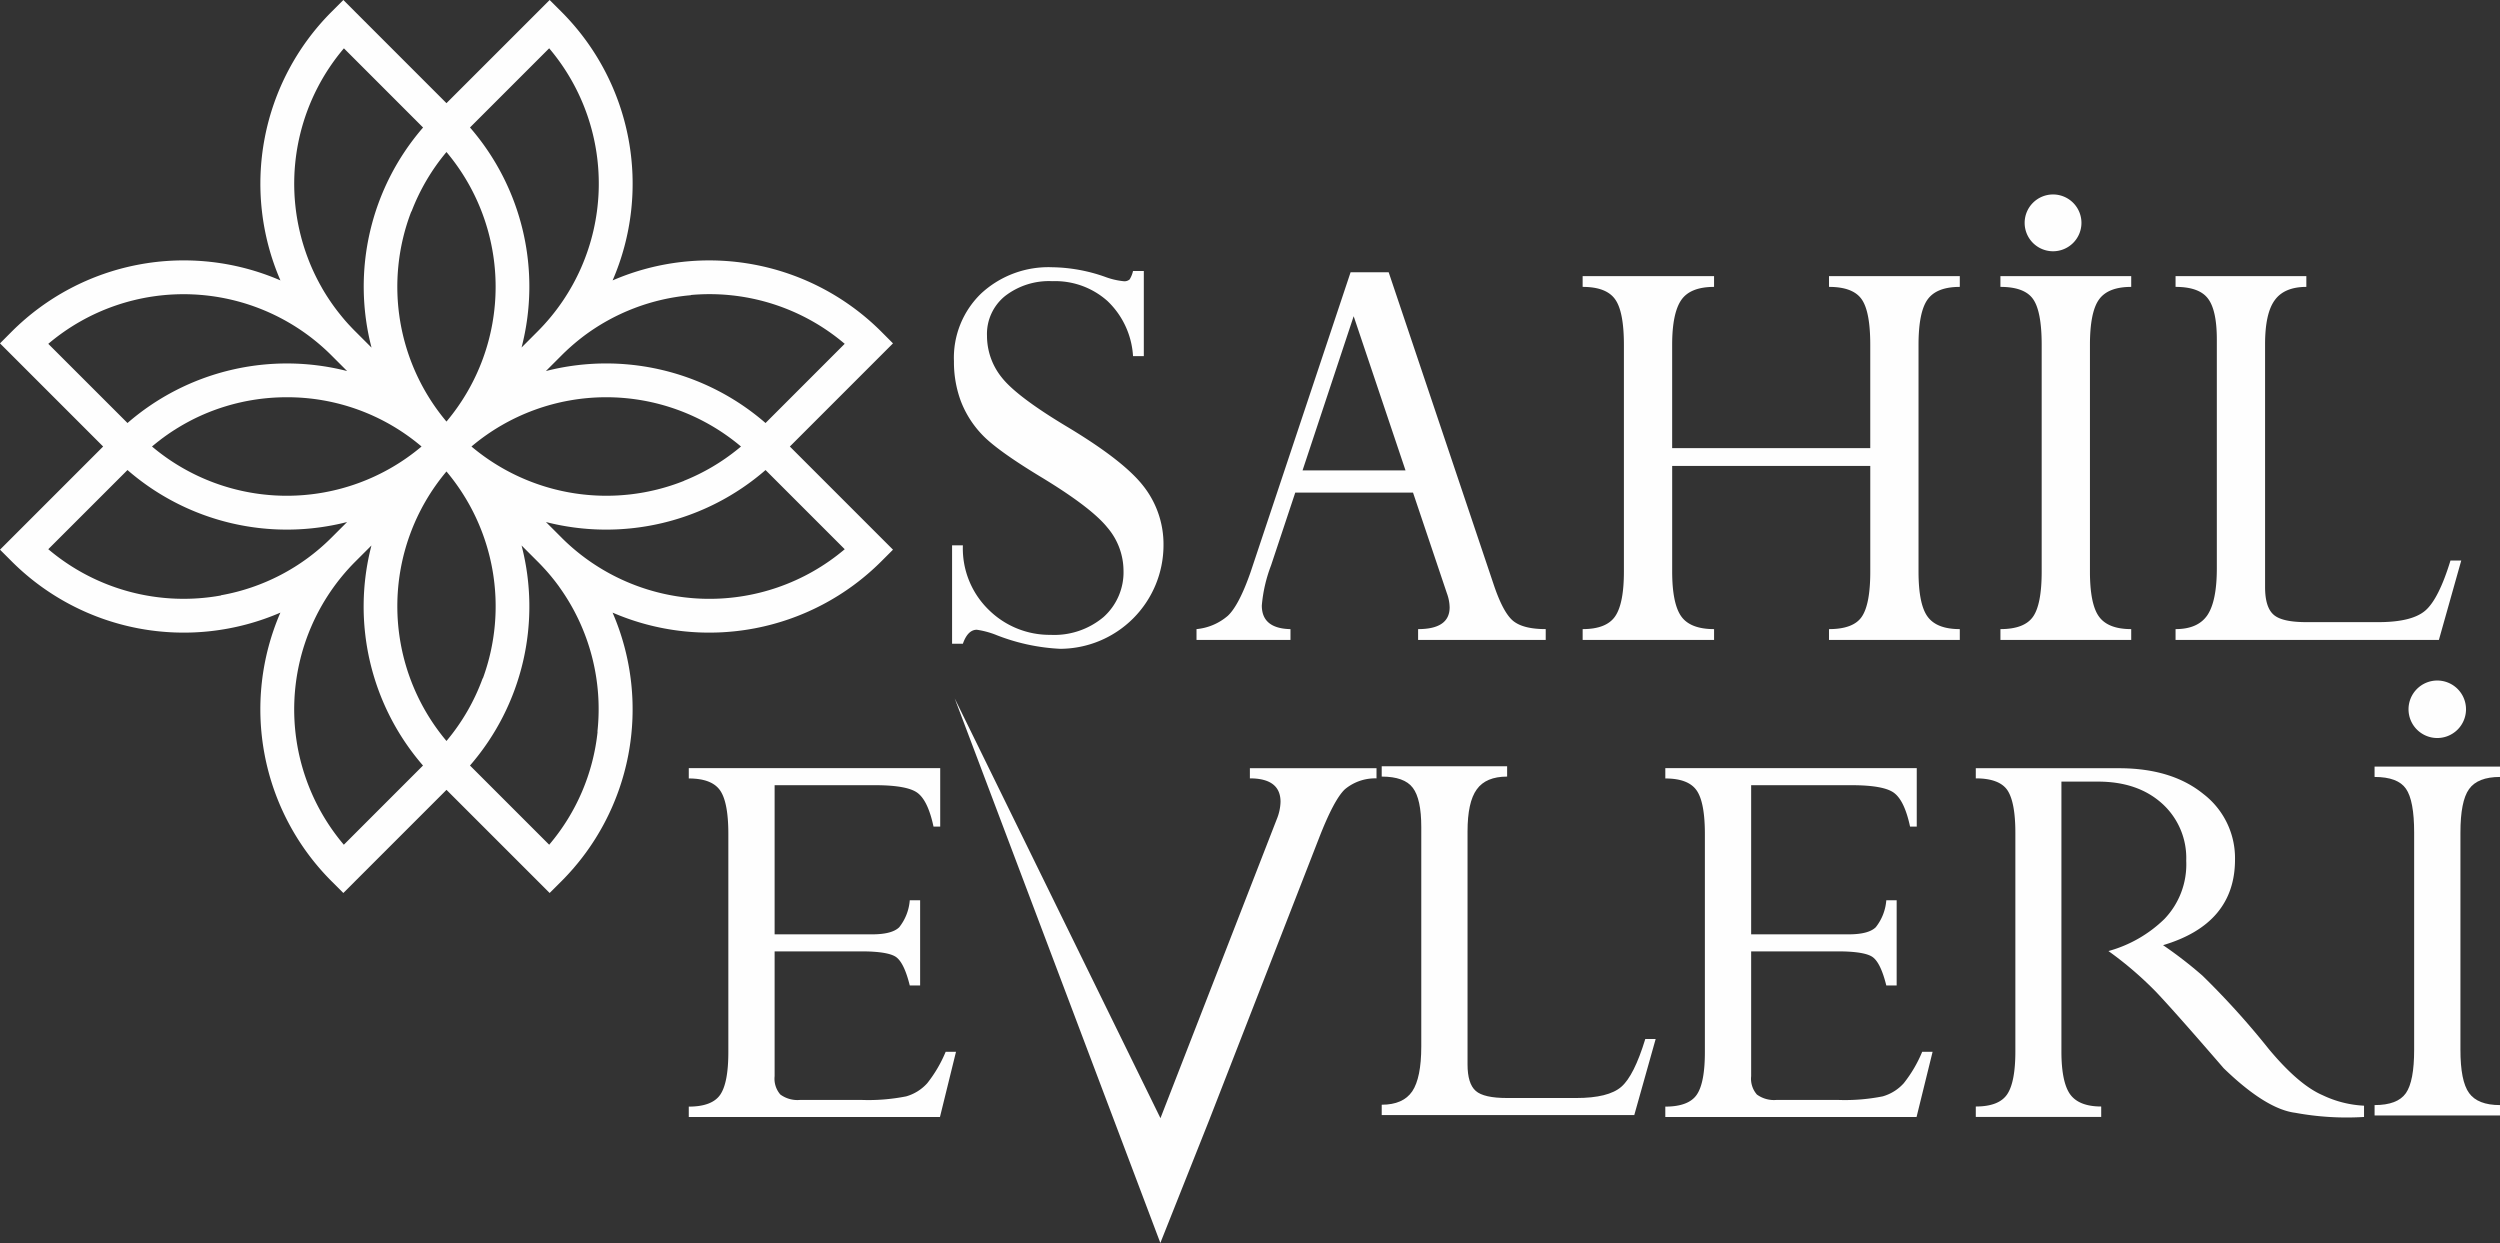
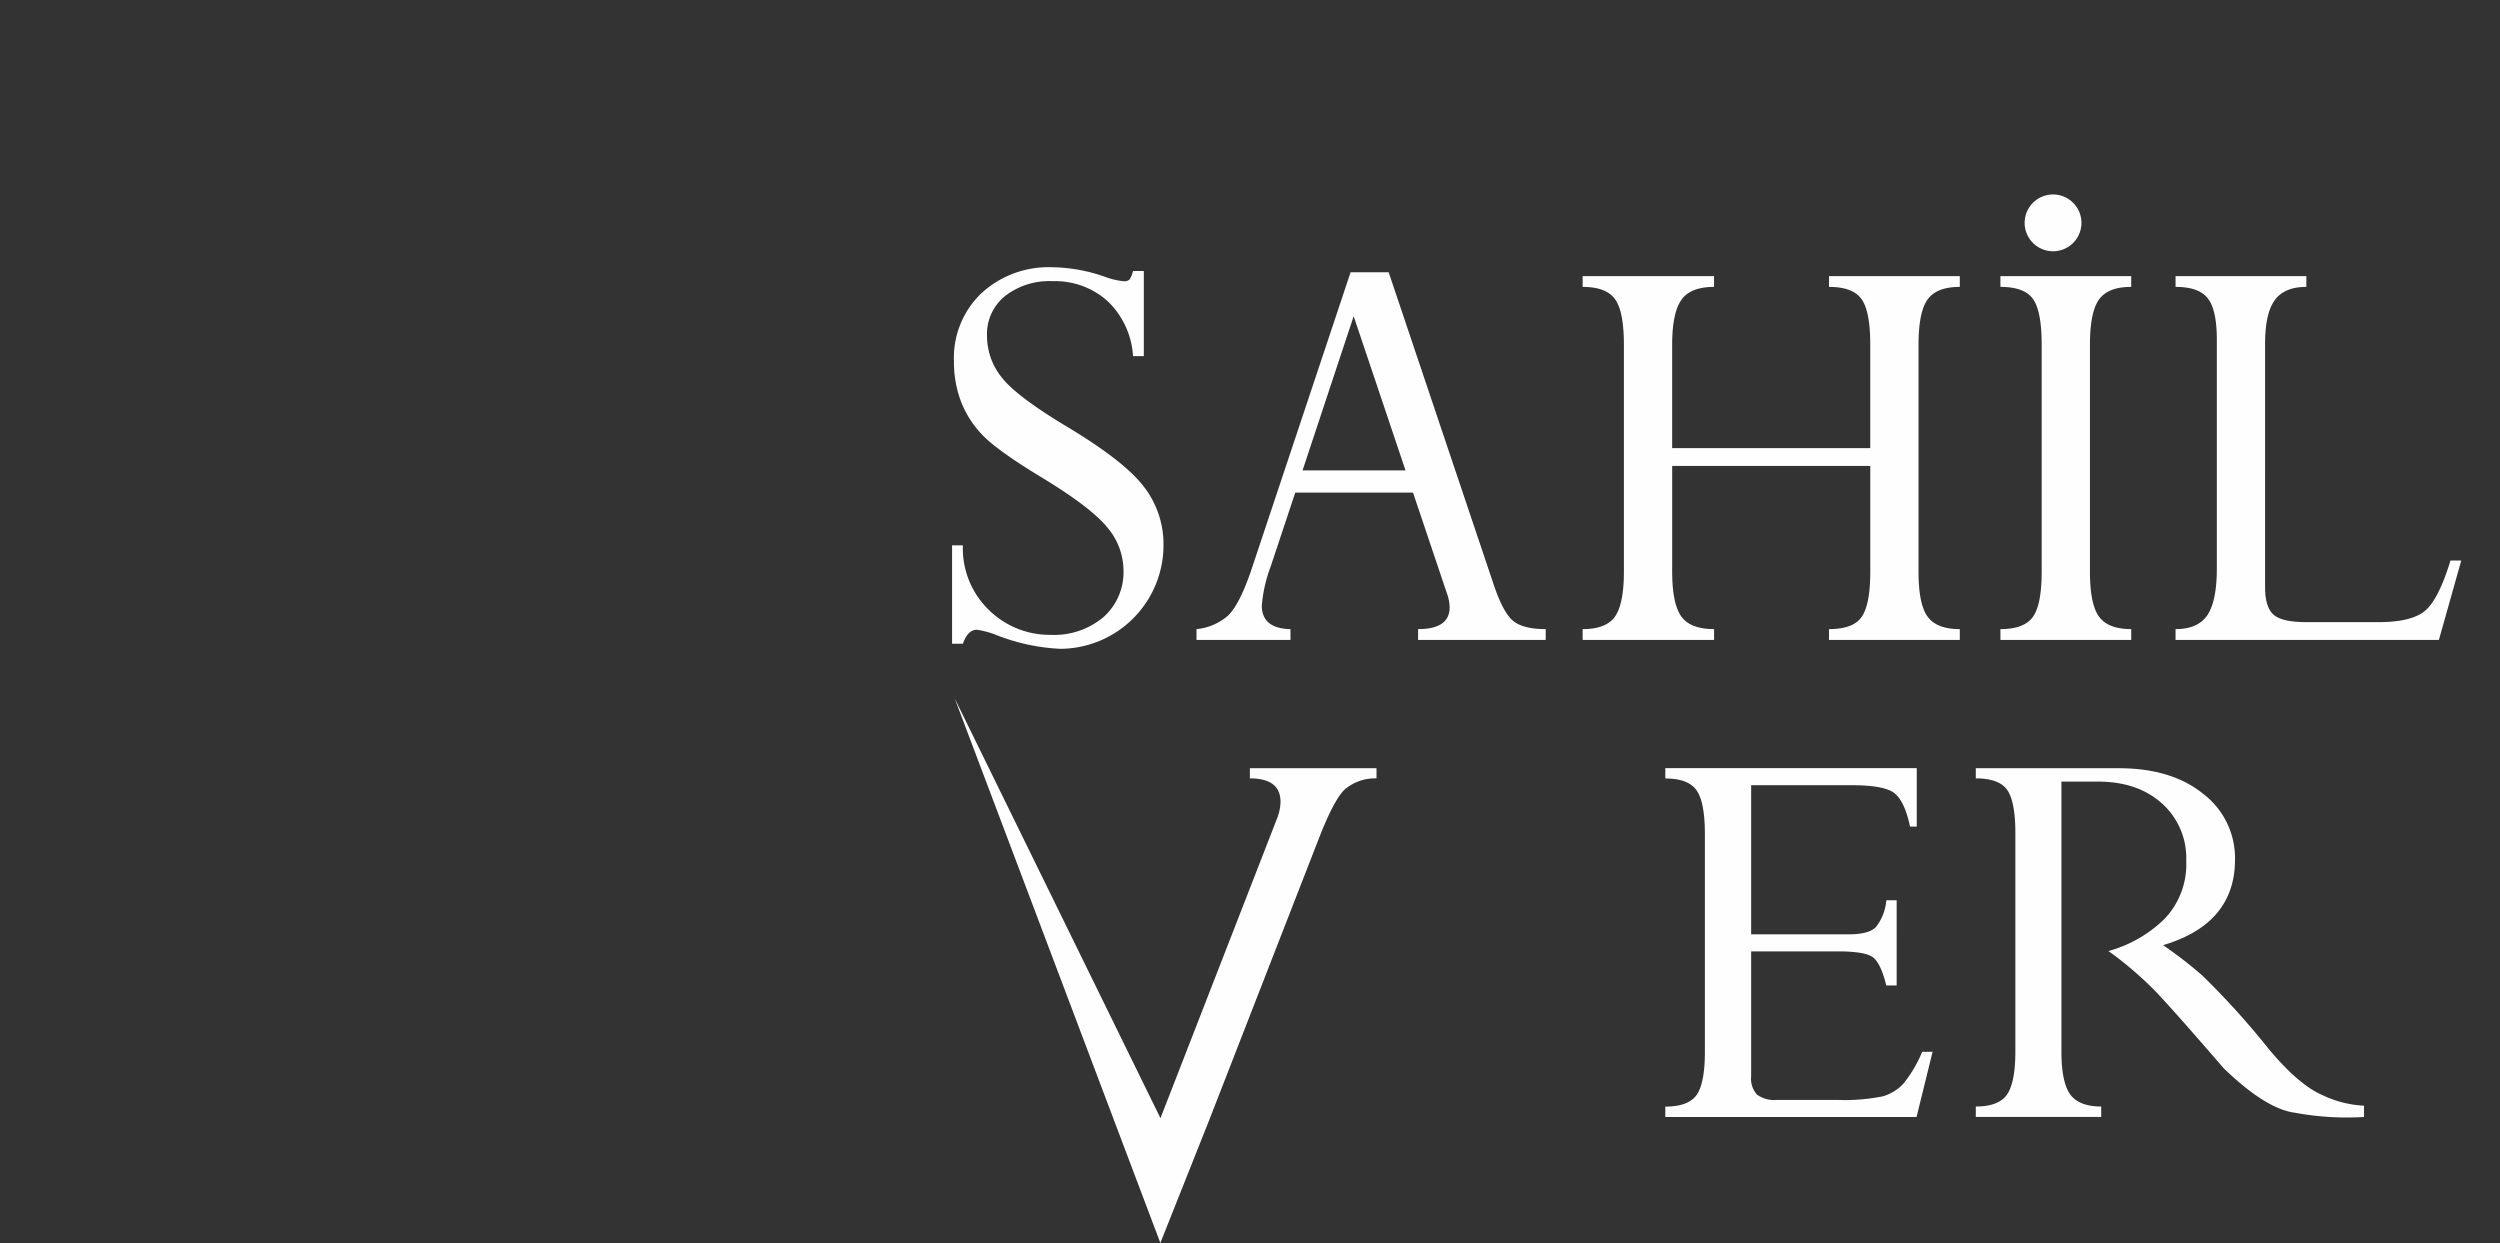
<svg xmlns="http://www.w3.org/2000/svg" width="391.405" height="194.604" viewBox="0 0 391.405 194.604">
  <rect x="0" y="0" width="391.405" height="194.604" fill="#333333" stroke="none" />
  <defs>
    <clipPath id="clip-path">
      <rect id="Rectangle_210" data-name="Rectangle 210" width="391.406" height="194.604" fill="none" />
    </clipPath>
  </defs>
  <g id="Group_305" data-name="Group 305" transform="translate(0 0)">
    <g id="Group_304" data-name="Group 304" transform="translate(0 0)" clip-path="url(#clip-path)">
-       <path id="Path_338" data-name="Path 338" d="M82.435,74.029h1.621V87.372H82.435c-.588-2.367-1.3-3.844-2.144-4.448-.827-.588-2.669-.89-5.483-.89H61.275v19.541a3.771,3.771,0,0,0,.9,2.874,4.543,4.543,0,0,0,3.1.843h9.531a30.309,30.309,0,0,0,7.07-.557,7.016,7.016,0,0,0,3.3-2.065,20.657,20.657,0,0,0,2.877-4.908h1.619l-2.509,10.2H47.835V106.34c2.446,0,4.1-.636,4.942-1.891s1.253-3.478,1.253-6.671V63.672c0-3.321-.428-5.609-1.3-6.849s-2.5-1.858-4.894-1.858V53.345H87.2V62.5H86.152c-.557-2.606-1.35-4.337-2.4-5.194q-1.549-1.288-6.768-1.287H61.275v23.35H76.526c2.079,0,3.494-.363,4.256-1.111a7.731,7.731,0,0,0,1.652-4.225" transform="translate(60.001 66.914)" fill="#fefefe" />
      <path id="Path_339" data-name="Path 339" d="M66.3,48.5l32.2,85.259,7.624-19.175L123.3,70.473q2.381-6.148,4.1-7.75a7.376,7.376,0,0,1,4.942-1.7V59.433H112.516v1.589c3.192,0,4.8,1.222,4.8,3.684a7.709,7.709,0,0,1-.6,2.734l-18.2,46.782Z" transform="translate(83.168 60.841)" fill="#fefefe" />
-       <path id="Path_340" data-name="Path 340" d="M137.229,95.916h1.621L135.5,107.83H95.959v-1.621c2.239,0,3.828-.7,4.781-2.1.936-1.4,1.413-3.733,1.413-7.022V62.745c0-2.953-.444-5-1.335-6.163-.875-1.159-2.493-1.747-4.86-1.747V53.214h19.635v1.621c-2.209,0-3.8.667-4.75,2-.972,1.335-1.447,3.526-1.447,6.607V99.9q0,3.023,1.287,4.146c.843.746,2.478,1.111,4.91,1.111h10.832c3.352,0,5.7-.588,7.038-1.747s2.588-3.654,3.765-7.5" transform="translate(120.365 66.749)" fill="#fefefe" />
      <path id="Path_341" data-name="Path 341" d="M150.254,74.029h1.621V87.372h-1.621c-.588-2.367-1.3-3.844-2.144-4.448-.827-.588-2.669-.89-5.483-.89H129.094v19.541a3.771,3.771,0,0,0,.9,2.874,4.545,4.545,0,0,0,3.1.843h9.529a30.309,30.309,0,0,0,7.07-.557,7.016,7.016,0,0,0,3.3-2.065,20.5,20.5,0,0,0,2.877-4.908H157.5l-2.509,10.2H115.654V106.34c2.446,0,4.1-.636,4.942-1.891s1.253-3.478,1.253-6.671V63.672c0-3.321-.428-5.609-1.3-6.849s-2.5-1.858-4.894-1.858V53.345h39.365V62.5h-1.048c-.557-2.606-1.35-4.337-2.4-5.194q-1.549-1.288-6.768-1.287H129.094v23.35h15.251c2.081,0,3.494-.363,4.256-1.111a7.731,7.731,0,0,0,1.652-4.225" transform="translate(145.07 66.914)" fill="#fefefe" />
      <path id="Path_342" data-name="Path 342" d="M157.979,81.978a20.225,20.225,0,0,0,8.769-5.02,12.347,12.347,0,0,0,3.415-9.117,11.475,11.475,0,0,0-3.781-8.961c-2.543-2.288-5.877-3.431-10.041-3.431h-5.719V97.672c0,3.226.462,5.465,1.366,6.736q1.383,1.907,4.863,1.907v1.637H137.217v-1.637q3.622,0,4.91-1.907c.857-1.271,1.285-3.51,1.285-6.736V63.456c0-3.226-.428-5.449-1.253-6.673-.843-1.224-2.5-1.842-4.942-1.842V53.352H159.6q8.291,0,13.249,4.035A12.641,12.641,0,0,1,177.8,67.649q0,10.057-11.263,13.407a65.136,65.136,0,0,1,6.179,4.781,125.018,125.018,0,0,1,10.39,11.5c3.1,3.717,5.909,6.132,8.42,7.212A16.933,16.933,0,0,0,198,106.187v1.765a44.313,44.313,0,0,1-10.755-.651q-4.6-.575-11.215-6.975-7.72-8.937-10.643-12.009a56.037,56.037,0,0,0-7.4-6.339" transform="translate(172.117 66.922)" fill="#fefefe" />
-       <path id="Path_343" data-name="Path 343" d="M184.548,53.239V54.86c-2.336,0-3.938.636-4.845,1.9s-1.35,3.544-1.35,6.8V97.575c0,3.258.444,5.512,1.35,6.768s2.509,1.891,4.845,1.891v1.621H164.913v-1.621c2.4,0,4.02-.62,4.894-1.86s1.3-3.51,1.3-6.8V63.566q0-5.028-1.287-6.864c-.843-1.222-2.478-1.842-4.91-1.842V53.239Z" transform="translate(206.857 66.781)" fill="#fefefe" />
-       <path id="Path_344" data-name="Path 344" d="M171.77,47.262a4.5,4.5,0,1,1-4.5,4.5,4.5,4.5,0,0,1,4.5-4.5" transform="translate(209.814 59.283)" fill="#fefefe" fill-rule="evenodd" />
      <path id="Path_345" data-name="Path 345" d="M300.712,64.481H302.4l-3.5,12.426H257.672V75.216q3.5,0,4.984-2.187c.978-1.459,1.477-3.893,1.477-7.322V29.888c0-3.082-.464-5.219-1.393-6.427-.911-1.211-2.6-1.824-5.068-1.824V19.949h20.476v1.689c-2.3,0-3.961.7-4.955,2.09-1.01,1.391-1.506,3.677-1.506,6.892V68.638q0,3.158,1.341,4.326c.877.778,2.583,1.159,5.12,1.159h11.3c3.5,0,5.947-.613,7.338-1.822s2.7-3.812,3.927-7.82M250.729,19.949v1.689c-2.435,0-4.107.663-5.052,1.988s-1.409,3.695-1.409,7.092v35.47c0,3.4.464,5.749,1.409,7.058s2.617,1.97,5.052,1.97v1.691H230.253V75.216c2.5,0,4.191-.647,5.1-1.939s1.359-3.661,1.359-7.09V30.718q0-5.245-1.341-7.158c-.879-1.276-2.586-1.923-5.12-1.923V19.949ZM209.876,66.188V49.67H178.861V66.188c0,3.363.48,5.715,1.425,7.04s2.667,1.988,5.135,1.988v1.691H164.845V75.216c2.5,0,4.191-.679,5.1-2.02s1.359-3.679,1.359-7.009V30.718q0-5.245-1.391-7.158c-.913-1.276-2.6-1.923-5.07-1.923V19.949h20.575v1.689c-2.469,0-4.191.681-5.135,2.056s-1.425,3.711-1.425,7.006V46.886h31.015V30.7c0-3.494-.449-5.864-1.359-7.14-.895-1.276-2.6-1.923-5.1-1.923V19.949h20.478v1.689c-2.437,0-4.11.663-5.054,1.988s-1.407,3.695-1.407,7.092v35.47c0,3.4.462,5.749,1.407,7.058s2.617,1.97,5.054,1.97v1.691H203.413V75.216c2.568,0,4.292-.663,5.153-1.97q1.315-1.965,1.31-7.058M120.992,50.367h16.121l-8.118-24.14Zm18.091,26.54V75.216c3.3,0,4.937-1.143,4.937-3.413a6.786,6.786,0,0,0-.431-2.2l-5.3-15.756H119.849l-3.794,11.414a22.876,22.876,0,0,0-1.441,6.263c0,2.4,1.49,3.629,4.488,3.695v1.691H104.391V75.216a8.752,8.752,0,0,0,4.905-2.088c1.174-1.109,2.351-3.379,3.562-6.842l15.654-46.935h5.965l16.484,49.023c.978,2.883,1.988,4.739,3.032,5.582,1.062.845,2.75,1.26,5.07,1.26v1.691ZM94.451,19.153H96.14V32.474H94.451a12.962,12.962,0,0,0-4.01-8.632,12.294,12.294,0,0,0-8.614-3.1,11.241,11.241,0,0,0-7.421,2.335,7.633,7.633,0,0,0-2.818,6.213,10.4,10.4,0,0,0,2.32,6.542Q76.244,38.794,84,43.457q9.018,5.394,12.11,9.41A14.726,14.726,0,0,1,99.222,62.1,16.233,16.233,0,0,1,83.035,78.3a31.324,31.324,0,0,1-9.89-2.121A13.516,13.516,0,0,0,70,75.316q-1.417,0-2.187,2.187H66.121V62.1h1.691a13.408,13.408,0,0,0,4.141,10.187,13.566,13.566,0,0,0,9.576,3.828,12.008,12.008,0,0,0,8.3-2.784,9.426,9.426,0,0,0,3.129-7.406A10.455,10.455,0,0,0,90.425,59.3c-1.707-2.121-5.268-4.822-10.719-8.1q-6.685-4.075-8.914-6.461a15.7,15.7,0,0,1-3.3-5.219,17.6,17.6,0,0,1-1.078-6.247,13.967,13.967,0,0,1,4.292-10.634,15.5,15.5,0,0,1,11.15-4.076,25.663,25.663,0,0,1,8.233,1.506,11.533,11.533,0,0,0,2.9.681,1.225,1.225,0,0,0,.929-.282,4.268,4.268,0,0,0,.53-1.31" transform="translate(82.938 23.279)" fill="#fefefe" />
      <path id="Path_346" data-name="Path 346" d="M145.056,13.505a4.446,4.446,0,1,1-4.446,4.446,4.446,4.446,0,0,1,4.446-4.446" transform="translate(176.373 16.941)" fill="#fefefe" fill-rule="evenodd" />
-       <path id="Path_347" data-name="Path 347" d="M119.852,73.586l12.4,12.4a32.766,32.766,0,0,1-44.257-1.734l-.011-.009-.009-.014-.023-.02-.011-.014-.009-.009-2.459-2.457a38.034,38.034,0,0,0,34.383-8.14M58.155,85.4a37.99,37.99,0,0,0,8.071,34.453l-7.435,7.437-4.96,4.962a32.764,32.764,0,0,1,1.794-44.323ZM69.9,116.006a32.769,32.769,0,0,1,0-42.192,32.79,32.79,0,0,1,5.7,32.39l-.029-.018a32.544,32.544,0,0,1-5.667,9.82M87.6,91.946a32.755,32.755,0,0,1,5.933,22.613l.027.007a32.581,32.581,0,0,1-7.579,17.685l-12.4-12.4.025-.029A37.989,37.989,0,0,0,81.657,85.4l2.525,2.525.009.007.007.009.009.007.007.009.009.007.009.009.007.007c.151.153.3.307.446.458l.095.1c.162.171.322.343.478.516l.068.07c.153.171.307.343.458.516l.027.032,0,0,.036.041c.144.169.284.336.424.5l.081.1.379.471.2.255.2.262.345.462ZM73.812,69.907a32.712,32.712,0,0,1,42.2,0l-.131.108-.16.133-.086.072-.077.061a32.652,32.652,0,0,1-8.483,4.993l.011.011a32.806,32.806,0,0,1-33.274-5.379m-7.814,0a32.726,32.726,0,0,1-42.2,0l.023-.023.043-.034.029-.025.282-.234.034-.027c.2-.16.392-.318.591-.473l.007,0L25,68.938l.126-.1.074-.056c.178-.138.358-.268.541-.4l.029-.025.034-.025.205-.144.088-.063.117-.081.205-.142.007-.009.2-.133.207-.14.21-.135.052-.036.158-.1.041-.025.169-.106.212-.135.189-.115.023-.014.214-.131.009-.007.205-.119q.642-.379,1.3-.728l.219-.117a32.448,32.448,0,0,1,5.512-2.245l0,0A32.846,32.846,0,0,1,44.9,62.193,32.454,32.454,0,0,1,66,69.907m-46.04-3.681L7.559,53.831a32.763,32.763,0,0,1,44.226,1.7l.1.1,2.459,2.459a38.066,38.066,0,0,0-34.385,8.138m99.894,0A38.049,38.049,0,0,0,85.467,58.09l2.462-2.462.007-.007.009-.009.007-.007.009-.009c.167-.167.334-.329.5-.491l.041-.036.045-.041c.158-.149.313-.3.473-.442l.151-.138.433-.383.162-.14.426-.361.183-.151.372-.3.376-.293.18-.14a32.618,32.618,0,0,1,16.858-6.463l.011-.034a32.675,32.675,0,0,1,24.076,7.644Zm-99.894,7.36a38.034,38.034,0,0,0,34.383,8.14l-2.457,2.457A32.516,32.516,0,0,1,34.6,93.194l-.014.034A32.795,32.795,0,0,1,7.559,85.983l5.063-5.061h0ZM69.9,66a32.79,32.79,0,0,1-5.5-32.9l.027.016A32.652,32.652,0,0,1,69.9,23.8,32.772,32.772,0,0,1,69.9,66m3.679-46.04,12.4-12.4a32.761,32.761,0,0,1-1.8,44.32l-2.523,2.527a37.991,37.991,0,0,0-8.075-34.451M58.153,54.409l-2.527-2.527-.009-.007-.007-.009-.009-.007-.009-.009-.009-.009-.016-.016-.009-.009c-.156-.16-.313-.318-.467-.48l-.047-.05c-.167-.176-.331-.354-.5-.532l-.061-.068c-.165-.183-.329-.367-.491-.555l0,0c-.169-.2-.336-.395-.5-.6l-.007-.009c-.165-.2-.325-.4-.482-.6l-.011-.014q-.473-.6-.913-1.222l-.032-.047c-.131-.18-.257-.365-.381-.55l-.045-.065-.034-.05c-.122-.183-.241-.365-.361-.55l-.032-.047-.011-.016-.007-.014c-.117-.185-.232-.37-.347-.555l-.077-.128c-.108-.18-.216-.361-.32-.541L50.4,45.06l-.025-.043-.307-.55-.083-.153-.259-.489-.113-.221-.129-.257-.043-.086-.189-.388-.02-.043-.119-.257-.016-.032-.176-.388-.045-.1-.115-.262-.113-.264-.11-.262-.212-.53-.1-.264a32.731,32.731,0,0,1-1.382-4.606l0,0a32.747,32.747,0,0,1,7-28.3l12.394,12.4-.083.095a38,38,0,0,0-7.989,34.354M1.871,51.881,0,53.757l16.148,16.15L9.191,76.864l-.771.771L0,86.057l1.871,1.871A38.1,38.1,0,0,0,43.9,95.911a38.066,38.066,0,0,0,7.985,42.028l1.869,1.869,8.99-8.988,7.16-7.16,16.15,16.148,1.873-1.869a38.076,38.076,0,0,0,7.978-42.028,38.105,38.105,0,0,0,42.032-7.983l1.871-1.871-16.148-16.15,16.148-16.15-1.871-1.876A38.114,38.114,0,0,0,95.911,43.9a38.088,38.088,0,0,0-7.983-42.03L86.055,0,76.828,9.225,69.9,16.15,53.755,0,51.886,1.871A38.068,38.068,0,0,0,43.906,43.9,38.116,38.116,0,0,0,1.871,51.881" transform="translate(0 0.001)" fill="#fefefe" fill-rule="evenodd" />
    </g>
  </g>
</svg>